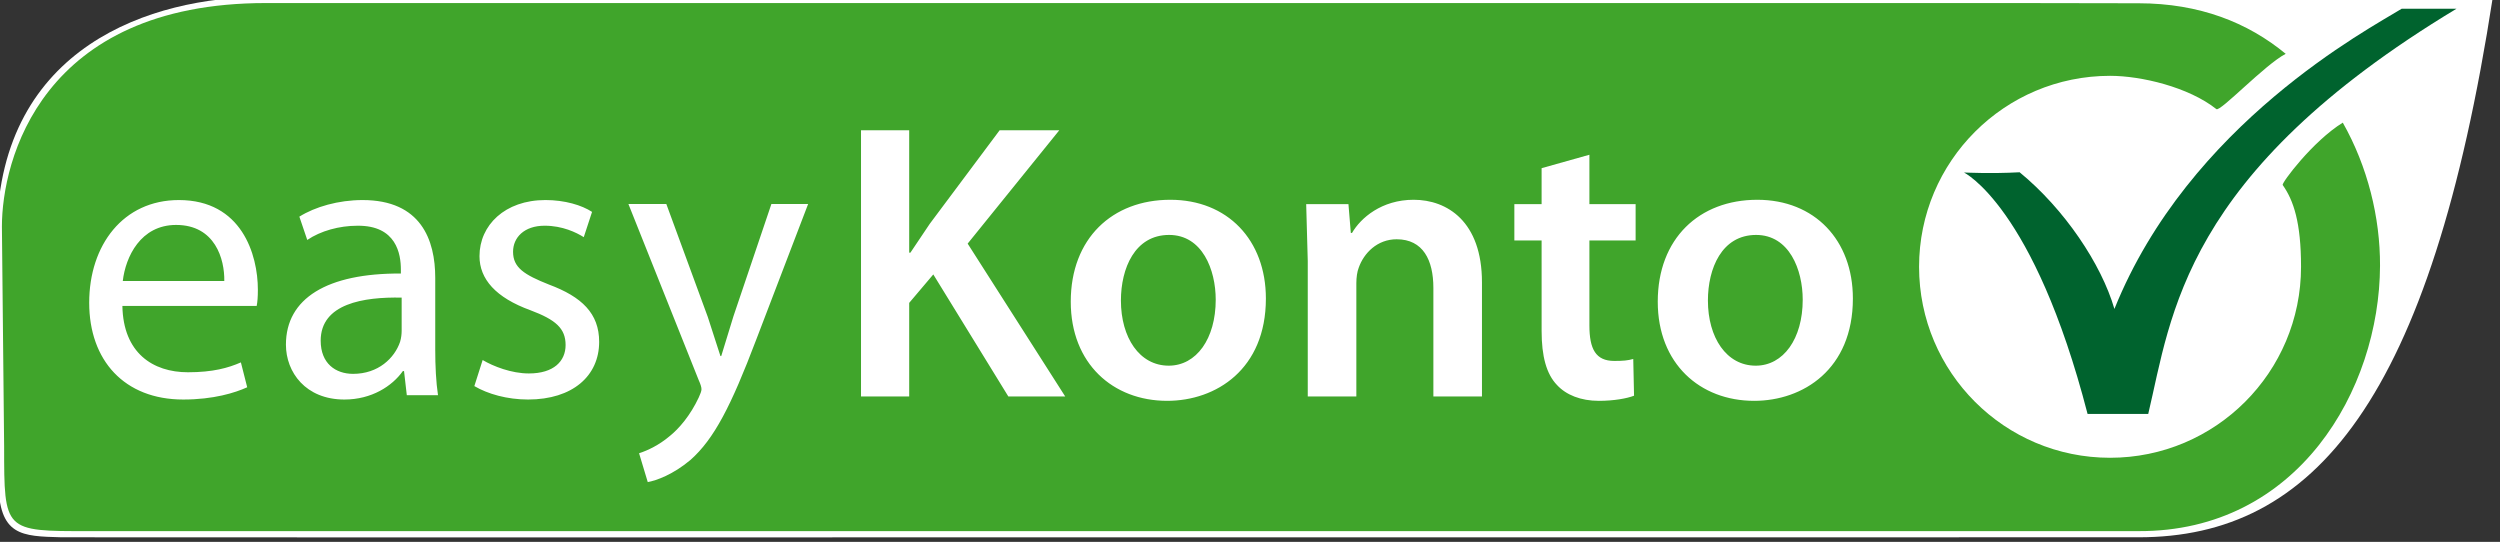
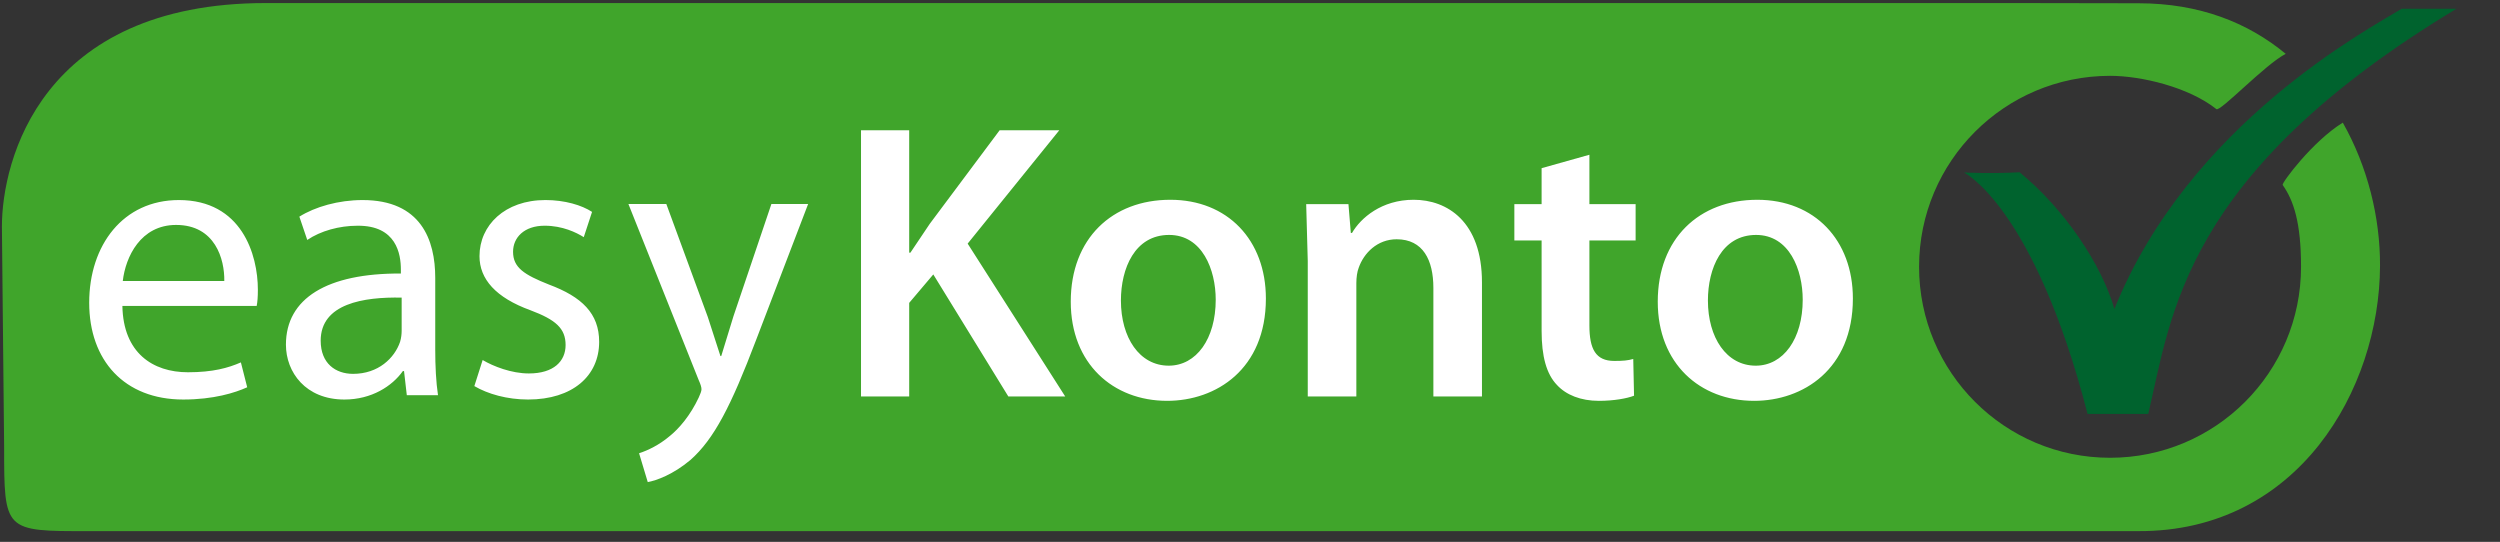
<svg xmlns="http://www.w3.org/2000/svg" width="406" height="88" stroke="none" stroke-linecap="round" stroke-linejoin="round" fill="#fff" fill-rule="nonzero">
  <rect width="100%" height="100%" fill="#333333" stroke="none" />
-   <path d="M404.838-.496s-344.689-.009-362.144 0C24.6-.487.087 7.536-.5 37.301l.234 40.953c.115 8.809 3.722 8.824 10.244 9.002 1.736.047 313.281-.018 337.311 0 28.525.019 47.452-22.243 57.549-87.752z" />
  <path d="M380.468 19.917c-4.899 3.017-9.971 9.827-9.762 10.123 1.769 2.503 2.982 6.078 2.982 13.289 0 17.129-13.886 31.014-31.016 31.014S311.657 60.458 311.657 43.329s13.887-31.015 31.015-31.015c5.059 0 12.758 1.826 17.269 5.406.62.49 7.909-7.252 11.259-8.979-6.188-5.107-14.021-8.196-23.872-8.21L327.109.496H43.176C6.586.496.31 26.188.31 36.789l.361 35.742c0 13.746 0 13.746 13.681 13.723h332.937c25.875.109 39.152-22.965 39.227-43.089.028-7.865-2.01-16.113-6.048-23.248z" fill="#40a52b" />
  <path d="M19.876 49.68c.128 7.633 4.939 10.776 10.648 10.776 4.042 0 6.543-.705 8.596-1.604l1.026 4.041c-1.988.898-5.453 1.99-10.392 1.99-9.558 0-15.268-6.351-15.268-15.717s5.517-16.678 14.562-16.678c10.2 0 12.83 8.852 12.83 14.562 0 1.155-.064 1.989-.192 2.63h-21.81zm16.549-4.041c.064-3.528-1.475-9.109-7.826-9.109-5.773 0-8.211 5.196-8.66 9.109h16.486zm34.257 11.097c0 2.695.128 5.324.449 7.441h-5.067l-.449-3.912h-.192c-1.732 2.438-5.067 4.619-9.494 4.619-6.287 0-9.494-4.428-9.494-8.917 0-7.505 6.671-11.611 18.667-11.547v-.641c0-2.502-.706-7.185-7.056-7.121-2.951 0-5.966.834-8.147 2.31l-1.283-3.785c2.566-1.604 6.351-2.694 10.264-2.694 9.494 0 11.803 6.479 11.803 12.637v11.61zm-5.453-8.403c-6.158-.128-13.15.962-13.15 6.992 0 3.721 2.438 5.389 5.26 5.389 4.105 0 6.735-2.567 7.633-5.197.193-.641.257-1.283.257-1.796v-5.388zm13.152 10.135c1.732 1.027 4.683 2.181 7.505 2.181 4.041 0 5.966-1.989 5.966-4.619 0-2.694-1.604-4.106-5.709-5.646-5.645-2.053-8.275-5.067-8.275-8.788 0-5.003 4.105-9.109 10.713-9.109 3.143 0 5.901.834 7.569 1.924l-1.347 4.105c-1.219-.77-3.464-1.86-6.351-1.86-3.336 0-5.132 1.924-5.132 4.234 0 2.566 1.796 3.721 5.837 5.324 5.324 1.989 8.146 4.683 8.146 9.301 0 5.517-4.298 9.367-11.546 9.367-3.4 0-6.543-.898-8.724-2.182l1.348-4.232zm29.83-25.338l6.736 18.347L117 57.828h.128l1.988-6.479 6.158-18.218h5.966l-8.468 22.131c-4.041 10.649-6.799 16.038-10.648 19.438-2.822 2.373-5.517 3.334-6.928 3.592l-1.411-4.684c1.411-.449 3.271-1.346 4.939-2.758 1.54-1.219 3.4-3.4 4.747-6.287.257-.576.449-1.025.449-1.346s-.128-.771-.449-1.477l-11.418-28.61h6.158zm31.616-11.977h7.826v19.886h.193l3.143-4.683 11.354-15.203h9.687l-14.882 18.411 15.844 24.825h-9.237l-12.188-19.821-3.913 4.619V64.39h-7.826V21.153zM205.58 48.48c0 11.482-8.083 16.615-16.037 16.615-8.788 0-15.652-6.031-15.652-16.102 0-10.264 6.735-16.55 16.165-16.55 9.301 0 15.524 6.543 15.524 16.037zm-23.543.321c0 6.03 3.016 10.583 7.763 10.583 4.49 0 7.633-4.361 7.633-10.712 0-4.875-2.181-10.52-7.569-10.52-5.582 0-7.827 5.452-7.827 10.649zm30.344-6.351l-.256-9.302h6.863l.385 4.683h.192c1.412-2.438 4.812-5.389 10.008-5.389 5.452 0 11.098 3.528 11.098 13.407v18.538h-7.891v-17.64c0-4.49-1.668-7.89-5.966-7.89-3.144 0-5.324 2.245-6.158 4.619-.257.642-.385 1.604-.385 2.501v18.41h-7.891V42.45zm45.738-17.32v8.019h7.506v5.902h-7.506V52.843c0 3.85 1.026 5.773 4.042 5.773 1.411 0 2.181-.064 3.079-.32l.128 5.966c-1.154.447-3.271.834-5.709.834-2.951 0-5.324-.963-6.8-2.566-1.732-1.797-2.502-4.683-2.502-8.789V39.051h-4.426V33.149h4.426v-5.837l7.762-2.182zm42.789 23.35c0 11.482-8.083 16.615-16.037 16.615-8.788 0-15.652-6.031-15.652-16.102 0-10.264 6.735-16.55 16.165-16.55 9.302 0 15.524 6.543 15.524 16.037zm-23.543.321c0 6.03 3.016 10.583 7.763 10.583 4.49 0 7.633-4.361 7.633-10.712 0-4.875-2.181-10.52-7.569-10.52-5.582 0-7.827 5.452-7.827 10.649z" />
  <path d="M318.946 28.013s11.364 5.495 20.076 39.209h9.852c3.787-15.91 5.544-38.967 50.057-65.801h-8.901c-5.304 3.282-34.526 18.638-46.65 48.753-2.113-7.289-8.124-16.237-15.394-22.197-4.688.256-9.04.036-9.04.036z" fill="#00632e" />
</svg>